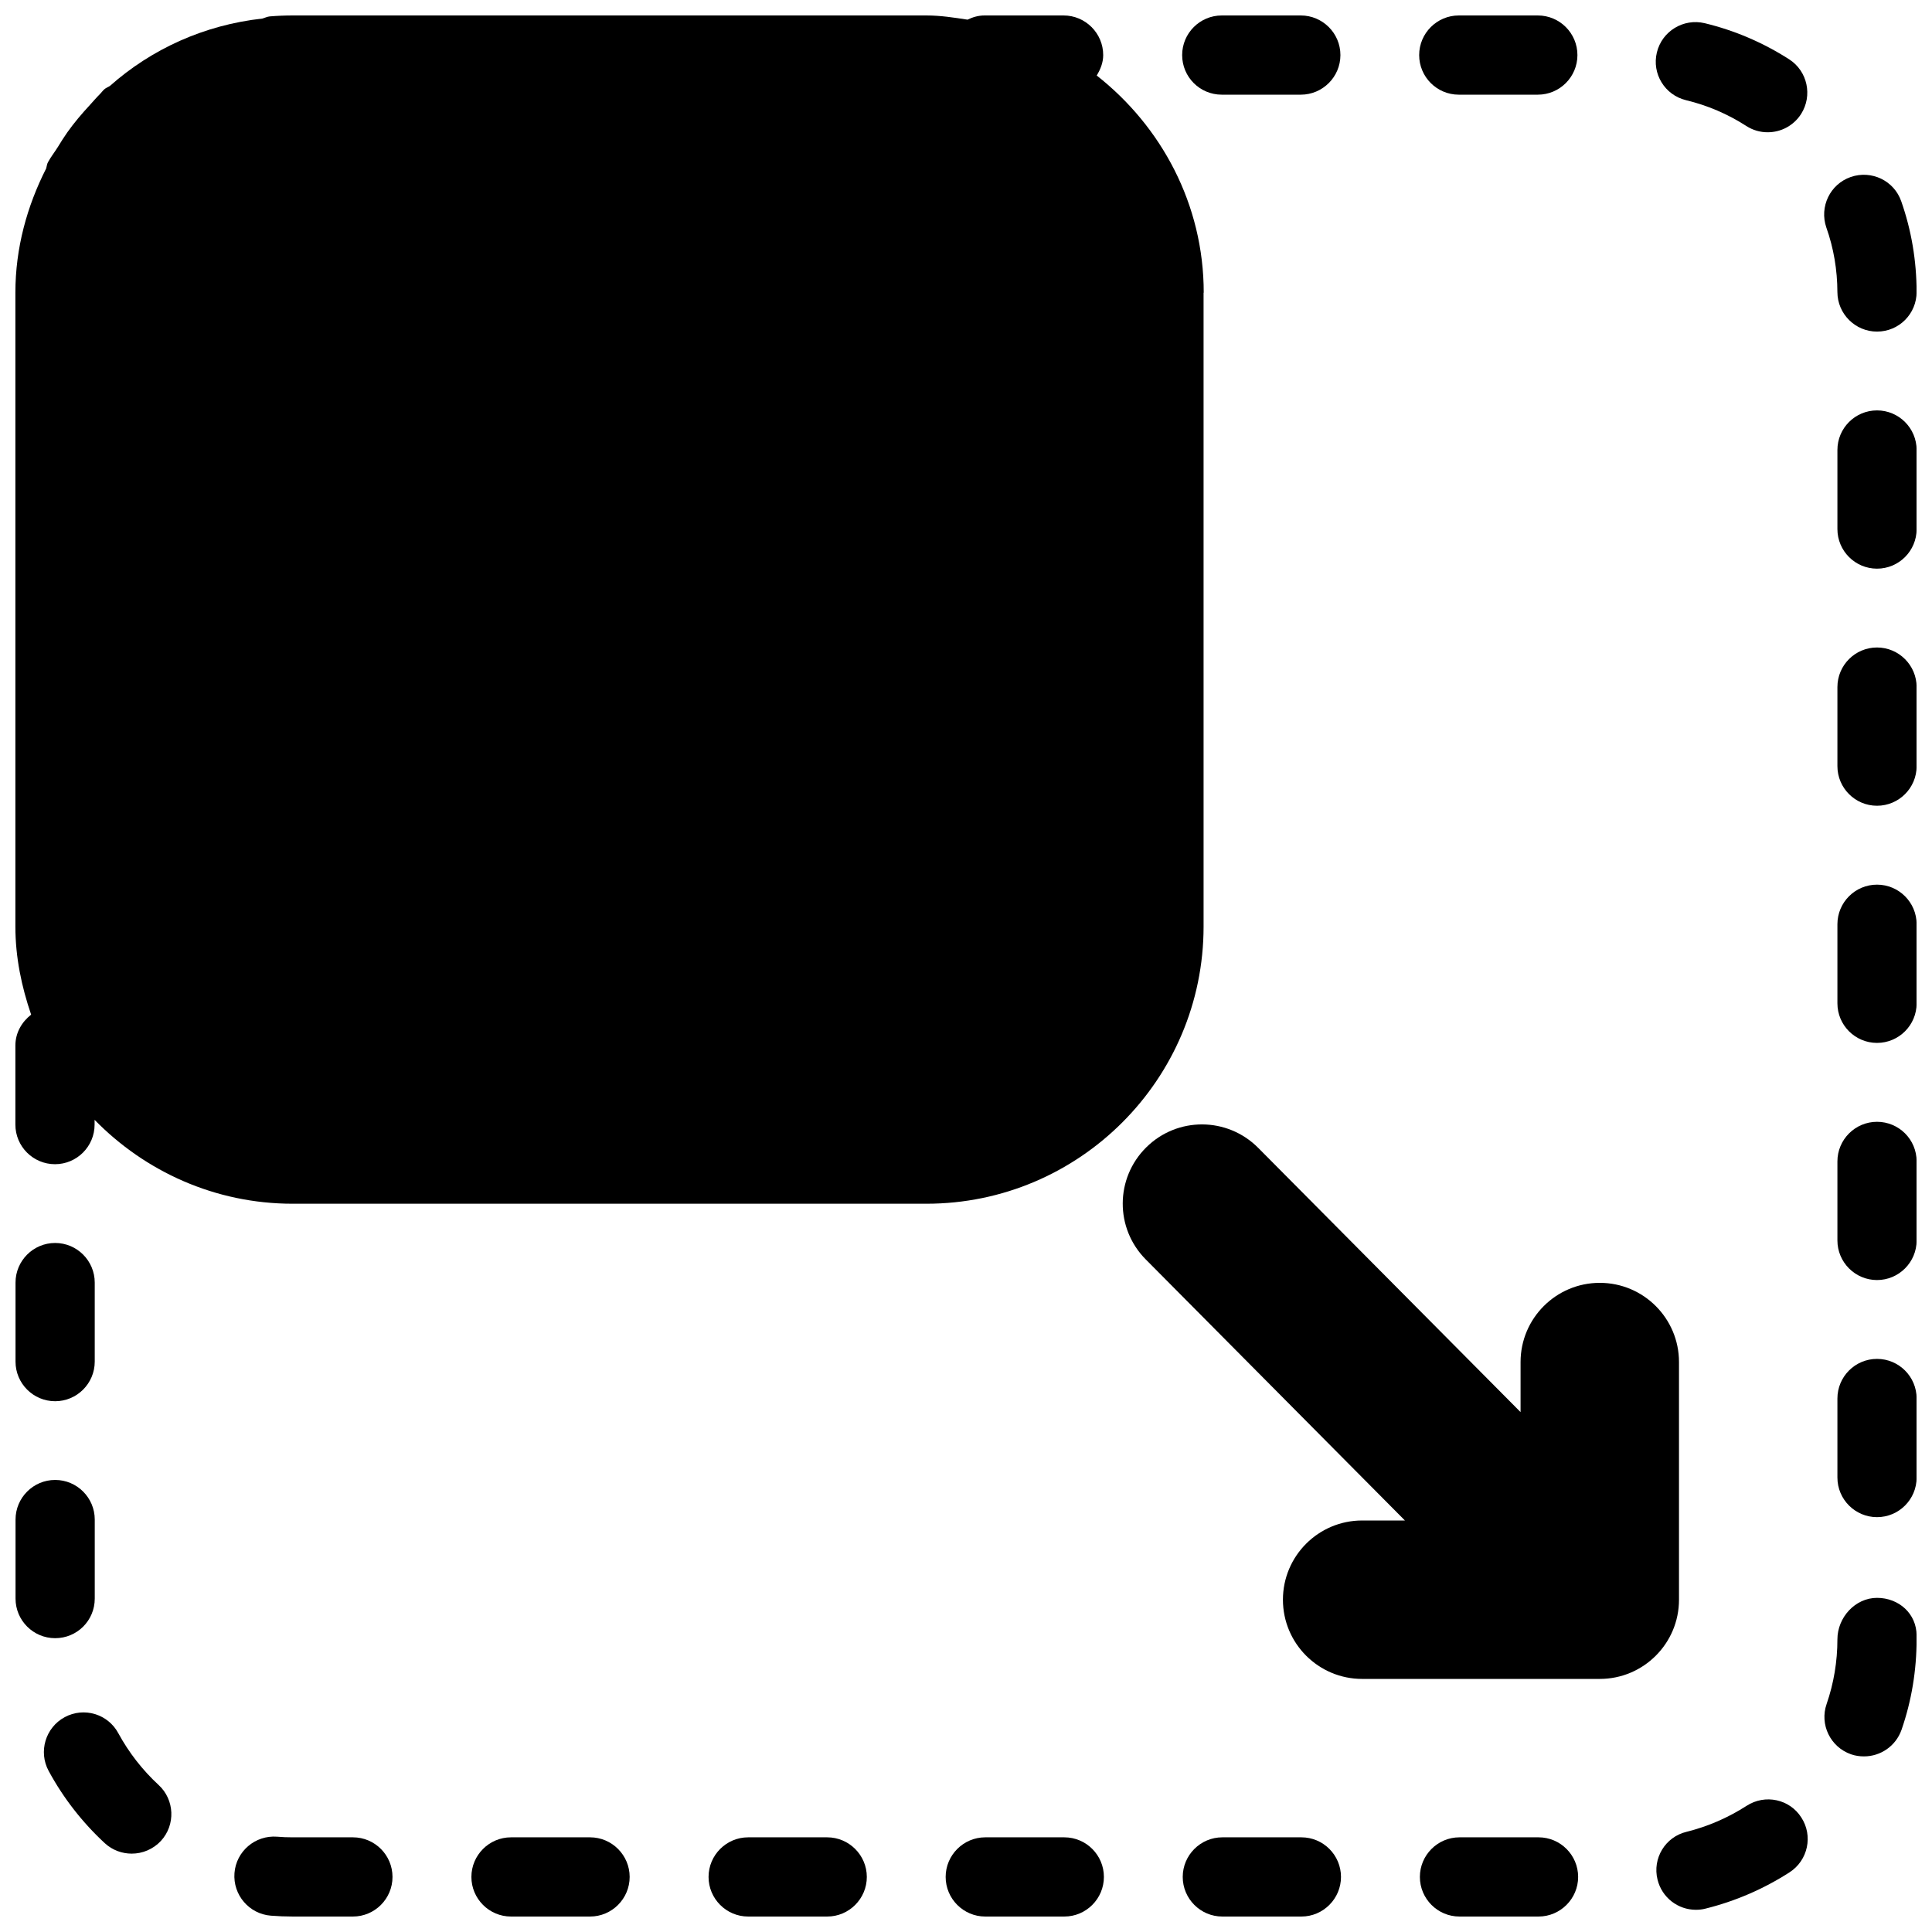
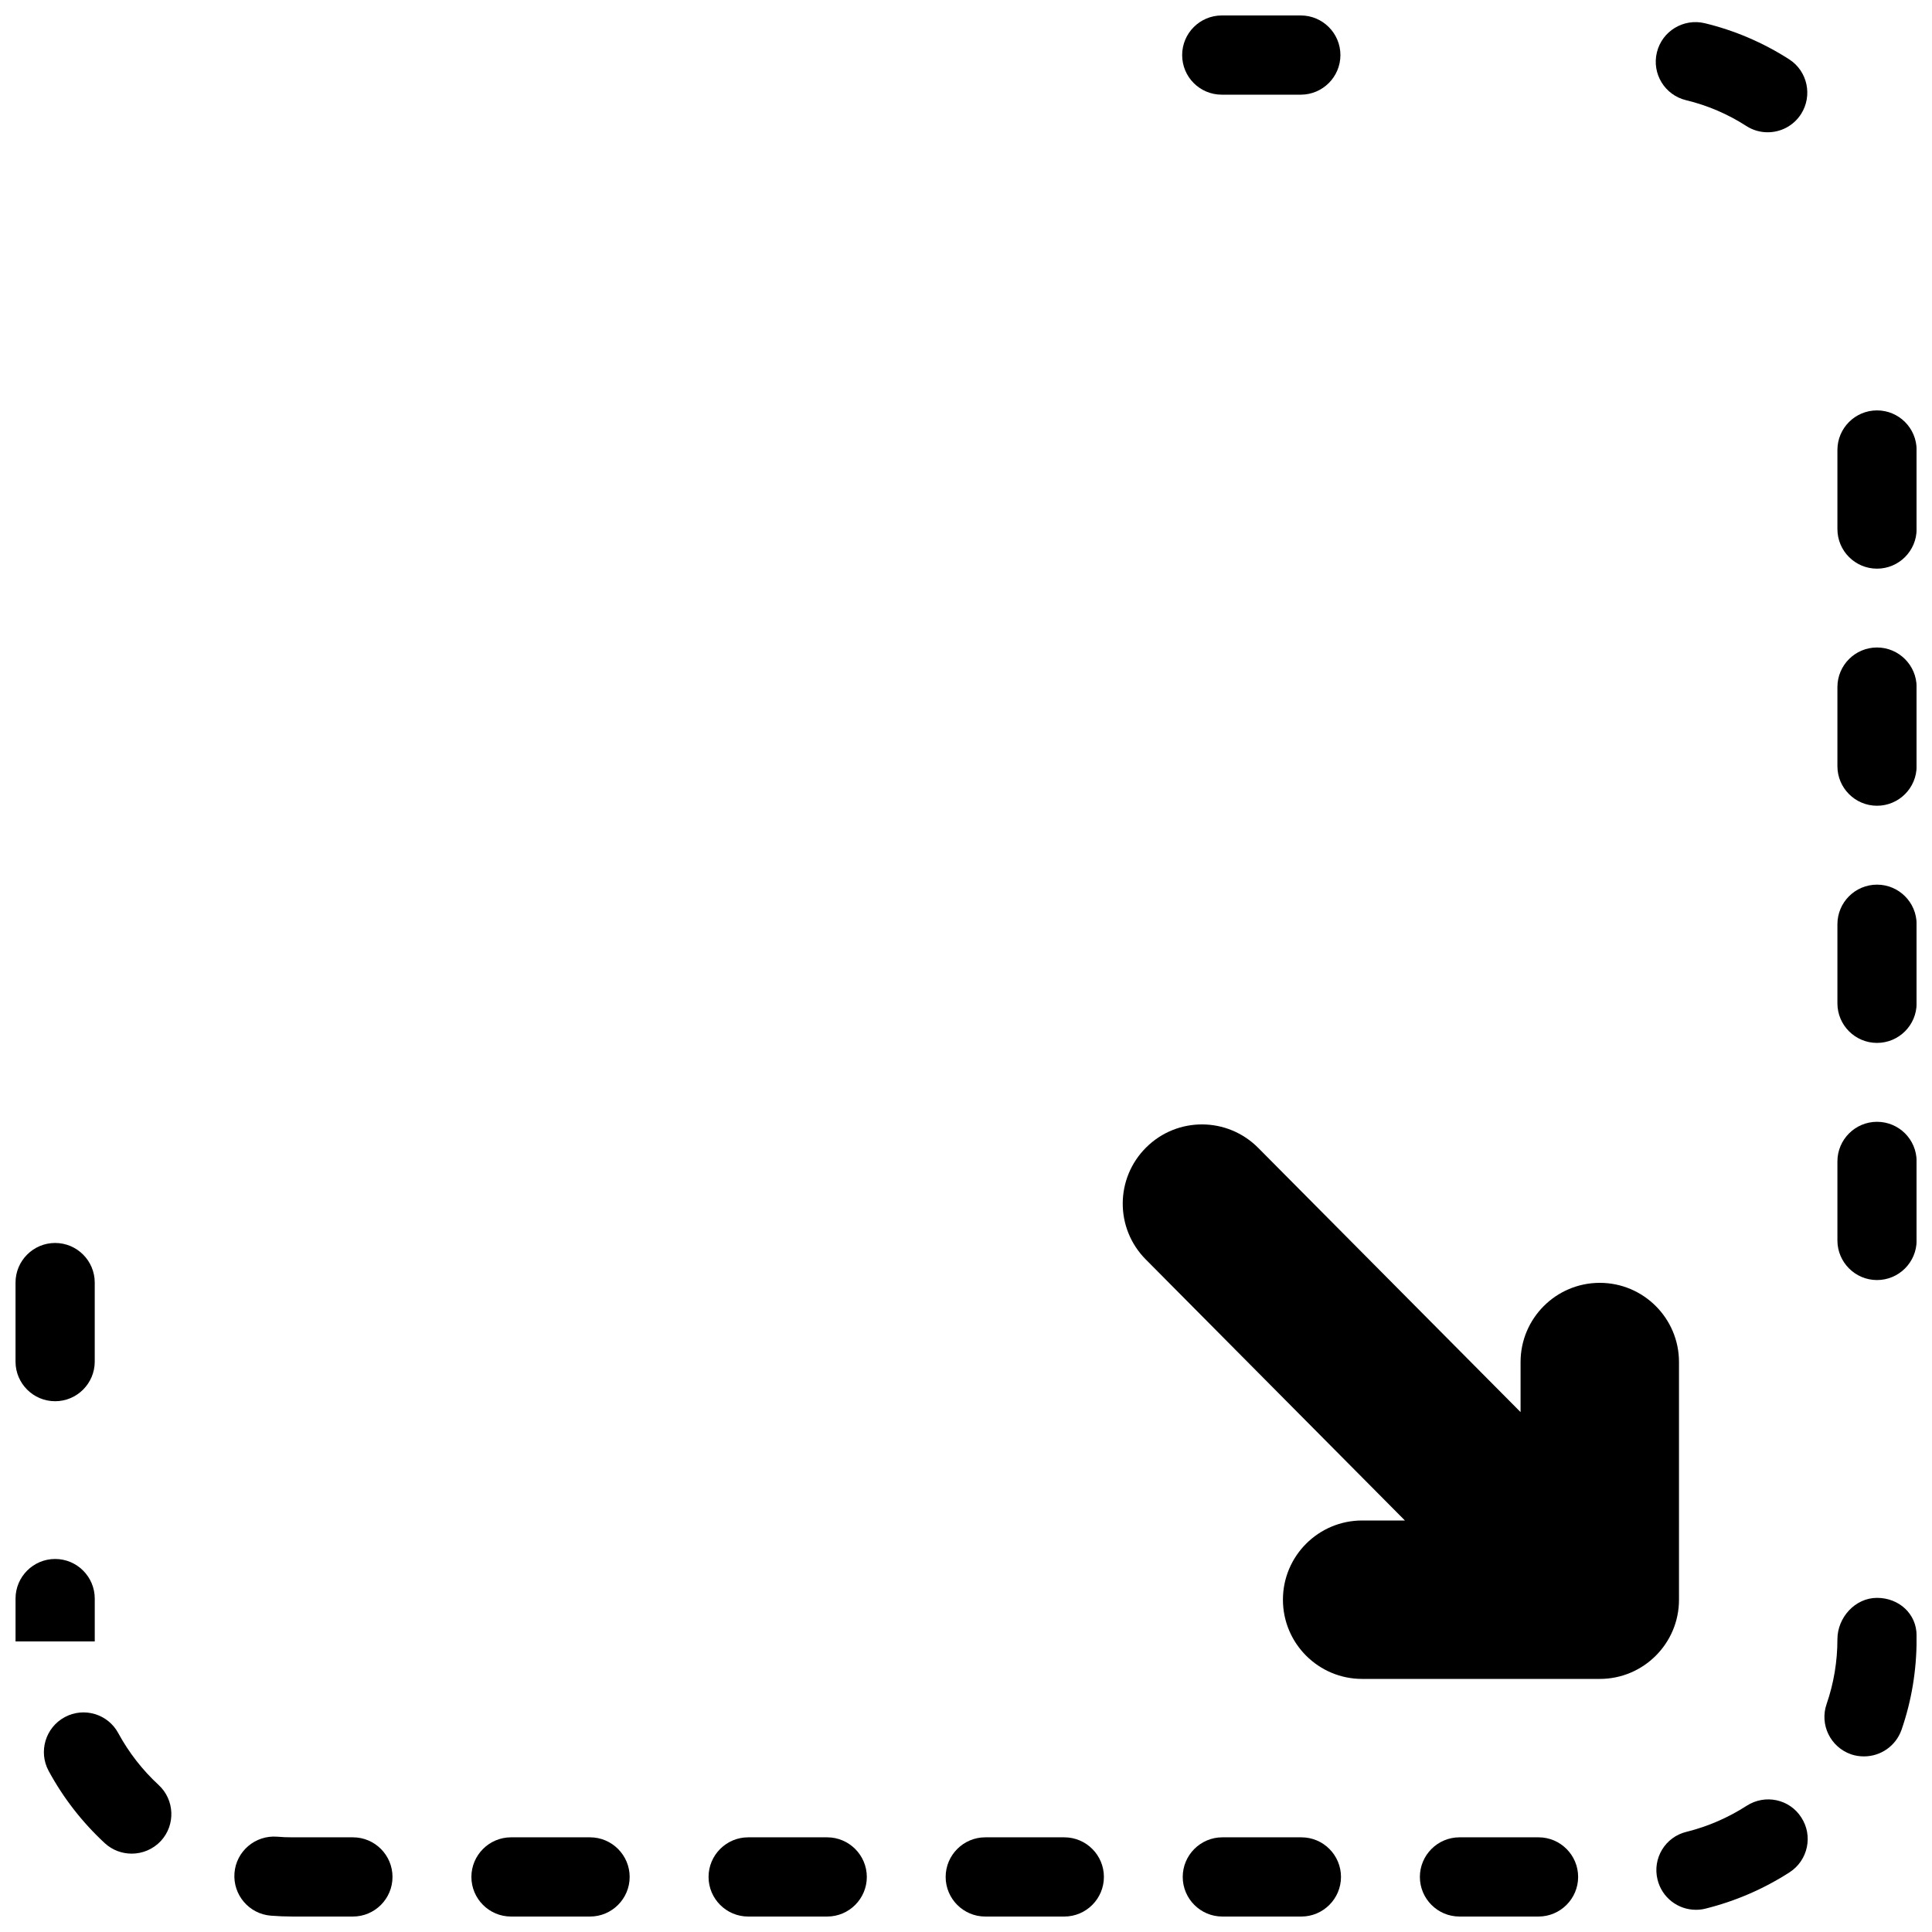
<svg xmlns="http://www.w3.org/2000/svg" width="800px" height="800px" version="1.1" viewBox="144 144 512 512">
  <defs>
    <clipPath id="r">
      <path d="m206 630h43v21.902h-43z" />
    </clipPath>
    <clipPath id="h">
      <path d="m331 630h43v21.902h-43z" />
    </clipPath>
    <clipPath id="g">
      <path d="m457 630h43v21.902h-43z" />
    </clipPath>
    <clipPath id="f">
      <path d="m394 630h43v21.902h-43z" />
    </clipPath>
    <clipPath id="e">
-       <path d="m520 148.09h43v21.906h-43z" />
-     </clipPath>
+       </clipPath>
    <clipPath id="d">
      <path d="m148.09 536h21.906v43h-21.906z" />
    </clipPath>
    <clipPath id="c">
      <path d="m148.09 473h21.906v43h-21.906z" />
    </clipPath>
    <clipPath id="b">
      <path d="m457 148.09h43v21.906h-43z" />
    </clipPath>
    <clipPath id="a">
      <path d="m268 630h43v21.902h-43z" />
    </clipPath>
    <clipPath id="q">
      <path d="m630 441h21.902v43h-21.902z" />
    </clipPath>
    <clipPath id="p">
      <path d="m627 567h24.902v43h-24.902z" />
    </clipPath>
    <clipPath id="o">
-       <path d="m630 504h21.902v43h-21.902z" />
-     </clipPath>
+       </clipPath>
    <clipPath id="n">
      <path d="m630 252h21.902v43h-21.902z" />
    </clipPath>
    <clipPath id="m">
      <path d="m630 378h21.902v43h-21.902z" />
    </clipPath>
    <clipPath id="l">
      <path d="m630 315h21.902v43h-21.902z" />
    </clipPath>
    <clipPath id="k">
      <path d="m520 630h43v21.902h-43z" />
    </clipPath>
    <clipPath id="j">
-       <path d="m627 190h24.902v42h-24.902z" />
-     </clipPath>
+       </clipPath>
    <clipPath id="i">
-       <path d="m148.09 148.09h314.91v314.91h-314.91z" />
-     </clipPath>
+       </clipPath>
  </defs>
  <g clip-path="url(#r)">
    <path d="m237.54 630.91h-15.953c-1.406 0-2.793-0.043-4.156-0.168-5.793-0.441-10.852 3.863-11.293 9.641-0.441 5.773 3.863 10.828 9.637 11.289 1.91 0.148 3.859 0.23 5.793 0.23h15.953c5.793 0 10.496-4.703 10.496-10.496 0-5.773-4.68-10.496-10.477-10.496z" />
  </g>
  <g clip-path="url(#h)">
    <path d="m363.22 630.91h-20.949c-5.793 0-10.496 4.723-10.496 10.496s4.703 10.496 10.496 10.496h20.949c5.793 0 10.496-4.723 10.496-10.496s-4.723-10.496-10.496-10.496z" />
  </g>
  <g clip-path="url(#g)">
    <path d="m488.88 630.91h-20.949c-5.793 0-10.496 4.723-10.496 10.496s4.703 10.496 10.496 10.496h20.949c5.777 0 10.496-4.723 10.496-10.496s-4.68-10.496-10.496-10.496z" />
  </g>
  <path d="m175.36 603.33c-2.75-5.129-9.133-7.012-14.211-4.266-5.102 2.75-7.012 9.152-4.262 14.238 3.883 7.176 8.902 13.625 14.906 19.18 2.016 1.852 4.578 2.75 7.117 2.75 2.832 0 5.648-1.141 7.727-3.363 3.926-4.262 3.652-10.914-0.609-14.84-4.289-3.961-7.875-8.574-10.668-13.699z" />
  <g clip-path="url(#f)">
    <path d="m426.05 630.91h-20.945c-5.793 0-10.496 4.723-10.496 10.496s4.703 10.496 10.496 10.496h20.945c5.793 0 10.496-4.723 10.496-10.496s-4.684-10.496-10.496-10.496z" />
  </g>
  <path d="m590.81 170.55c5.668 1.363 11.027 3.652 15.961 6.824 1.742 1.133 3.711 1.68 5.668 1.68 3.484 0 6.844-1.699 8.859-4.828 3.106-4.871 1.723-11.379-3.148-14.504-6.906-4.43-14.441-7.66-22.379-9.574-5.625-1.344-11.316 2.098-12.68 7.746-1.367 5.644 2.098 11.293 7.719 12.656z" />
  <g clip-path="url(#e)">
    <path d="m530.59 169.09h20.949c5.793 0 10.496-4.703 10.496-10.496 0-5.793-4.703-10.496-10.496-10.496h-20.949c-5.773 0-10.496 4.703-10.496 10.496 0 5.793 4.699 10.496 10.496 10.496z" />
  </g>
  <g clip-path="url(#d)">
-     <path d="m169.11 567.64v-20.945c0-5.777-4.703-10.496-10.496-10.496s-10.496 4.719-10.496 10.496v20.945c0 5.793 4.703 10.496 10.496 10.496 5.797 0 10.496-4.652 10.496-10.496z" />
+     <path d="m169.11 567.64c0-5.777-4.703-10.496-10.496-10.496s-10.496 4.719-10.496 10.496v20.945c0 5.793 4.703 10.496 10.496 10.496 5.797 0 10.496-4.652 10.496-10.496z" />
  </g>
  <g clip-path="url(#c)">
    <path d="m158.61 515.34c5.793 0 10.496-4.723 10.496-10.496v-20.949c0-5.777-4.703-10.496-10.496-10.496s-10.496 4.719-10.496 10.496v20.949c0 5.785 4.703 10.496 10.496 10.496z" />
  </g>
  <g clip-path="url(#b)">
    <path d="m467.78 169.09h20.949c5.773 0 10.496-4.703 10.496-10.496 0-5.793-4.723-10.496-10.496-10.496h-20.949c-5.793 0-10.496 4.703-10.496 10.496 0 5.793 4.668 10.496 10.496 10.496z" />
  </g>
  <g clip-path="url(#a)">
    <path d="m300.37 630.91h-20.949c-5.793 0-10.496 4.723-10.496 10.496s4.703 10.496 10.496 10.496h20.949c5.793 0 10.496-4.723 10.496-10.496s-4.703-10.496-10.496-10.496z" />
  </g>
  <g clip-path="url(#q)">
    <path d="m641.43 441.29c-5.793 0-10.496 4.719-10.496 10.496v20.945c0 5.777 4.703 10.496 10.496 10.496 5.793 0 10.496-4.719 10.496-10.496v-20.945c0-5.836-4.711-10.496-10.496-10.496z" />
  </g>
  <g clip-path="url(#p)">
    <path d="m641.43 567.45c-5.793 0-10.496 5.207-10.496 10.98 0 5.856-0.965 11.656-2.856 17.129-1.91 5.465 0.988 11.441 6.481 13.355 1.16 0.395 2.293 0.547 3.422 0.547 4.367 0 8.418-2.707 9.949-7.055 2.664-7.711 3.988-15.742 3.988-23.992v-0.965c0.008-5.801-4.703-10-10.488-10z" />
  </g>
  <g clip-path="url(#o)">
-     <path d="m641.43 504.12c-5.793 0-10.496 4.703-10.496 10.496v20.949c0 5.793 4.703 10.496 10.496 10.496 5.793 0 10.496-4.703 10.496-10.496v-20.953c0-5.793-4.711-10.492-10.496-10.492z" />
-   </g>
+     </g>
  <g clip-path="url(#n)">
    <path d="m641.43 252.76c-5.793 0-10.496 4.703-10.496 10.496v20.949c0 5.793 4.703 10.496 10.496 10.496 5.793 0 10.496-4.703 10.496-10.496v-20.949c0-5.797-4.711-10.496-10.496-10.496z" />
  </g>
  <g clip-path="url(#m)">
    <path d="m641.43 378.44c-5.793 0-10.496 4.703-10.496 10.496v20.949c0 5.793 4.703 10.496 10.496 10.496 5.793 0 10.496-4.703 10.496-10.496v-20.949c0-5.797-4.711-10.496-10.496-10.496z" />
  </g>
  <g clip-path="url(#l)">
    <path d="m641.43 315.59c-5.793 0-10.496 4.703-10.496 10.496v20.949c0 5.793 4.703 10.496 10.496 10.496 5.793 0 10.496-4.703 10.496-10.496v-20.949c0-5.773-4.711-10.496-10.496-10.496z" />
  </g>
  <g clip-path="url(#k)">
    <path d="m551.75 630.91h-20.973c-5.793 0-10.496 4.723-10.496 10.496s4.703 10.496 10.496 10.496h20.949c5.773 0 10.496-4.723 10.496-10.496 0.004-5.773-4.699-10.496-10.473-10.496z" />
  </g>
  <g clip-path="url(#j)">
    <path d="m630.93 221.4c0.02 5.793 4.746 10.477 10.496 10.477 5.836 0 10.516-4.723 10.496-10.539-0.02-8.207-1.363-16.27-4.066-23.973-1.891-5.481-7.871-8.355-13.379-6.465-5.5 1.91-8.355 7.894-6.488 13.371 1.953 5.477 2.918 11.25 2.941 17.129z" />
  </g>
  <path d="m606.88 622.55c-4.891 3.148-10.242 5.481-15.906 6.891-5.668 1.344-9.109 7.055-7.711 12.676 1.18 4.809 5.457 7.996 10.16 7.996 0.84 0 1.68-0.082 2.519-0.301 7.934-1.969 15.426-5.207 22.316-9.637 4.871-3.148 6.277-9.676 3.106-14.527-3.086-4.859-9.578-6.262-14.484-3.098z" />
  <g clip-path="url(#i)">
    <path d="m463 221.57c0-23.426-11.234-44.105-28.359-57.559 0.984-1.617 1.719-3.402 1.719-5.418 0-5.793-4.723-10.496-10.496-10.496h-20.949c-1.637 0-3.129 0.441-4.508 1.113-3.551-0.547-7.141-1.113-10.879-1.113h-167.96c-2.059 0-4.051 0.082-6.066 0.25-0.691 0.062-1.301 0.379-1.93 0.566-15.453 1.703-29.391 8.062-40.453 17.867-0.484 0.316-1.051 0.504-1.492 0.902-0.441 0.398-0.777 0.883-1.195 1.301-0.922 0.902-1.742 1.91-2.625 2.856-2.141 2.309-4.176 4.703-6.004 7.285-0.883 1.258-1.68 2.539-2.477 3.84-0.84 1.344-1.824 2.582-2.582 3.969-0.316 0.523-0.336 1.133-0.504 1.699-5.059 9.973-8.164 21.055-8.164 32.938v167.96c0 8.23 1.66 15.996 4.176 23.363-2.477 1.93-4.176 4.809-4.176 8.188v20.949c0 5.793 4.703 10.496 10.496 10.496 5.793 0 10.496-4.703 10.496-10.496v-1.258c13.352 13.664 31.93 22.23 52.48 22.23h167.94c40.516 0 73.473-32.953 73.473-73.473l-0.004-167.96z" />
  </g>
  <path d="m588.95 504.96c0-11.586-9.406-20.992-20.992-20.992-11.586 0-20.992 9.406-20.992 20.992v13.262l-69.527-70.023c-8.164-8.227-21.434-8.312-29.684-0.125s-8.293 21.453-0.121 29.684l68.684 69.188h-11.336c-11.586 0-20.992 9.406-20.992 20.992 0 11.586 9.406 20.992 20.992 20.992h62.977c11.586 0 20.992-9.406 20.992-20.992z" />
</svg>